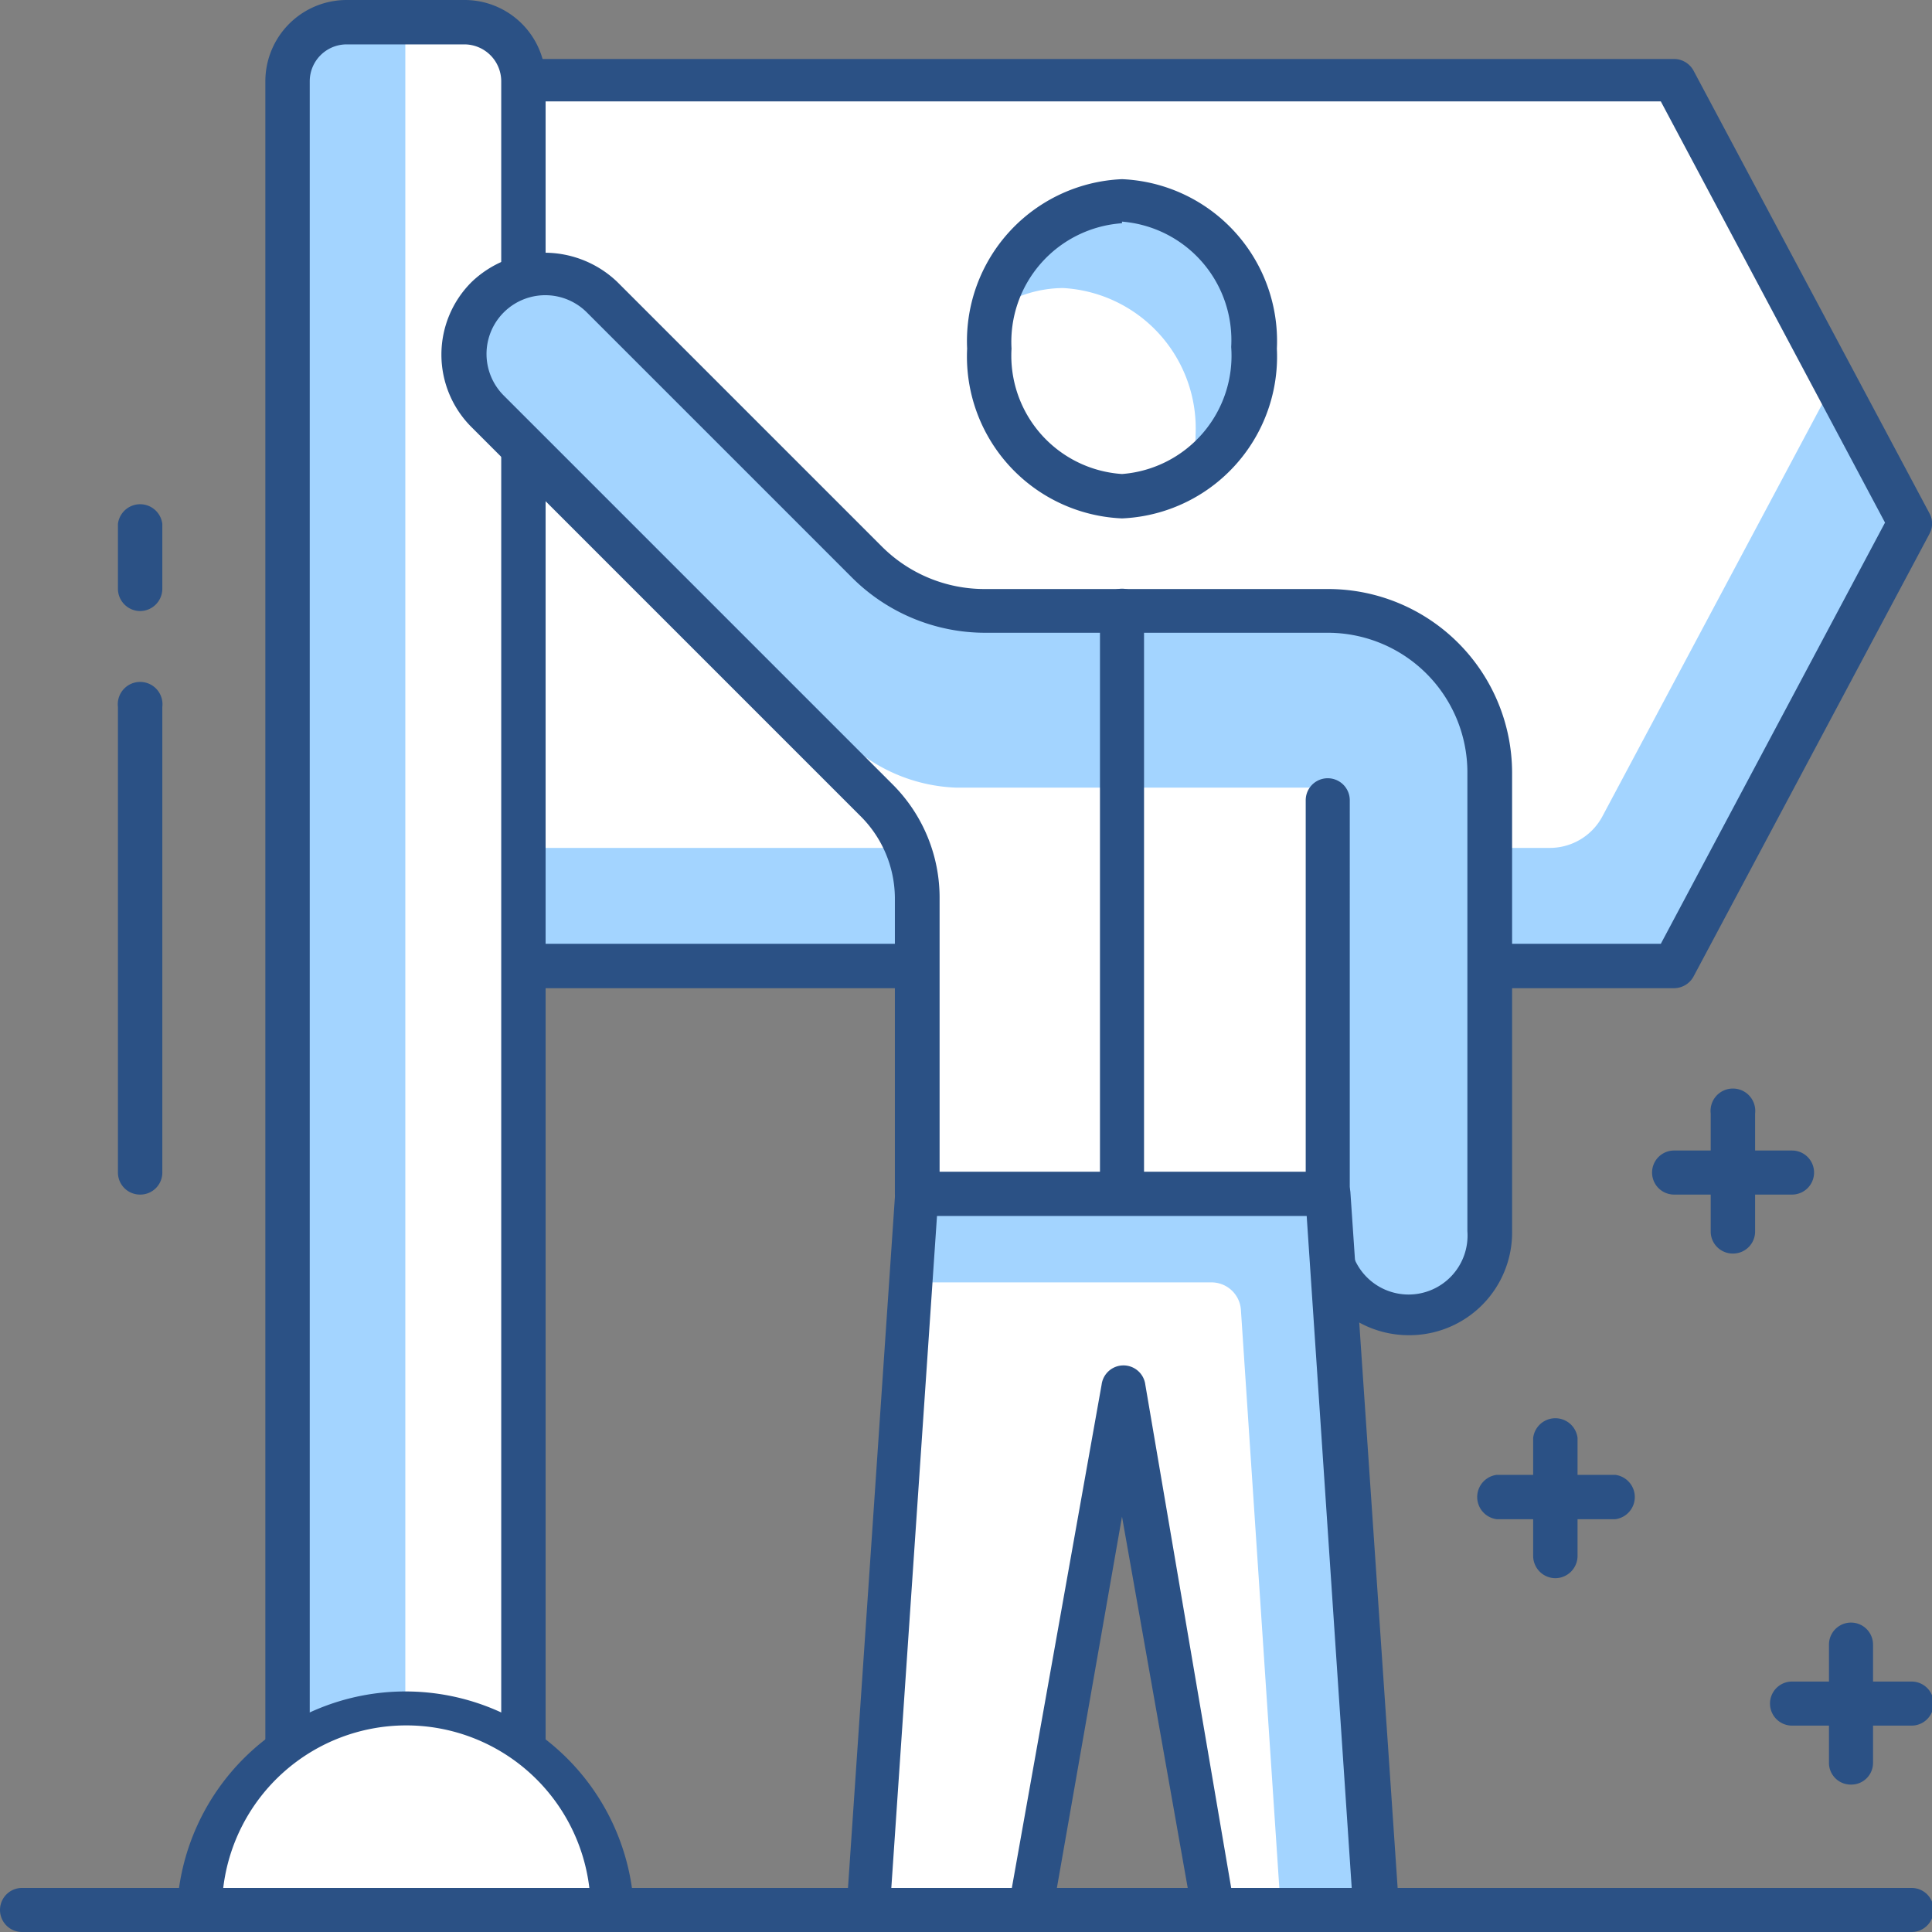
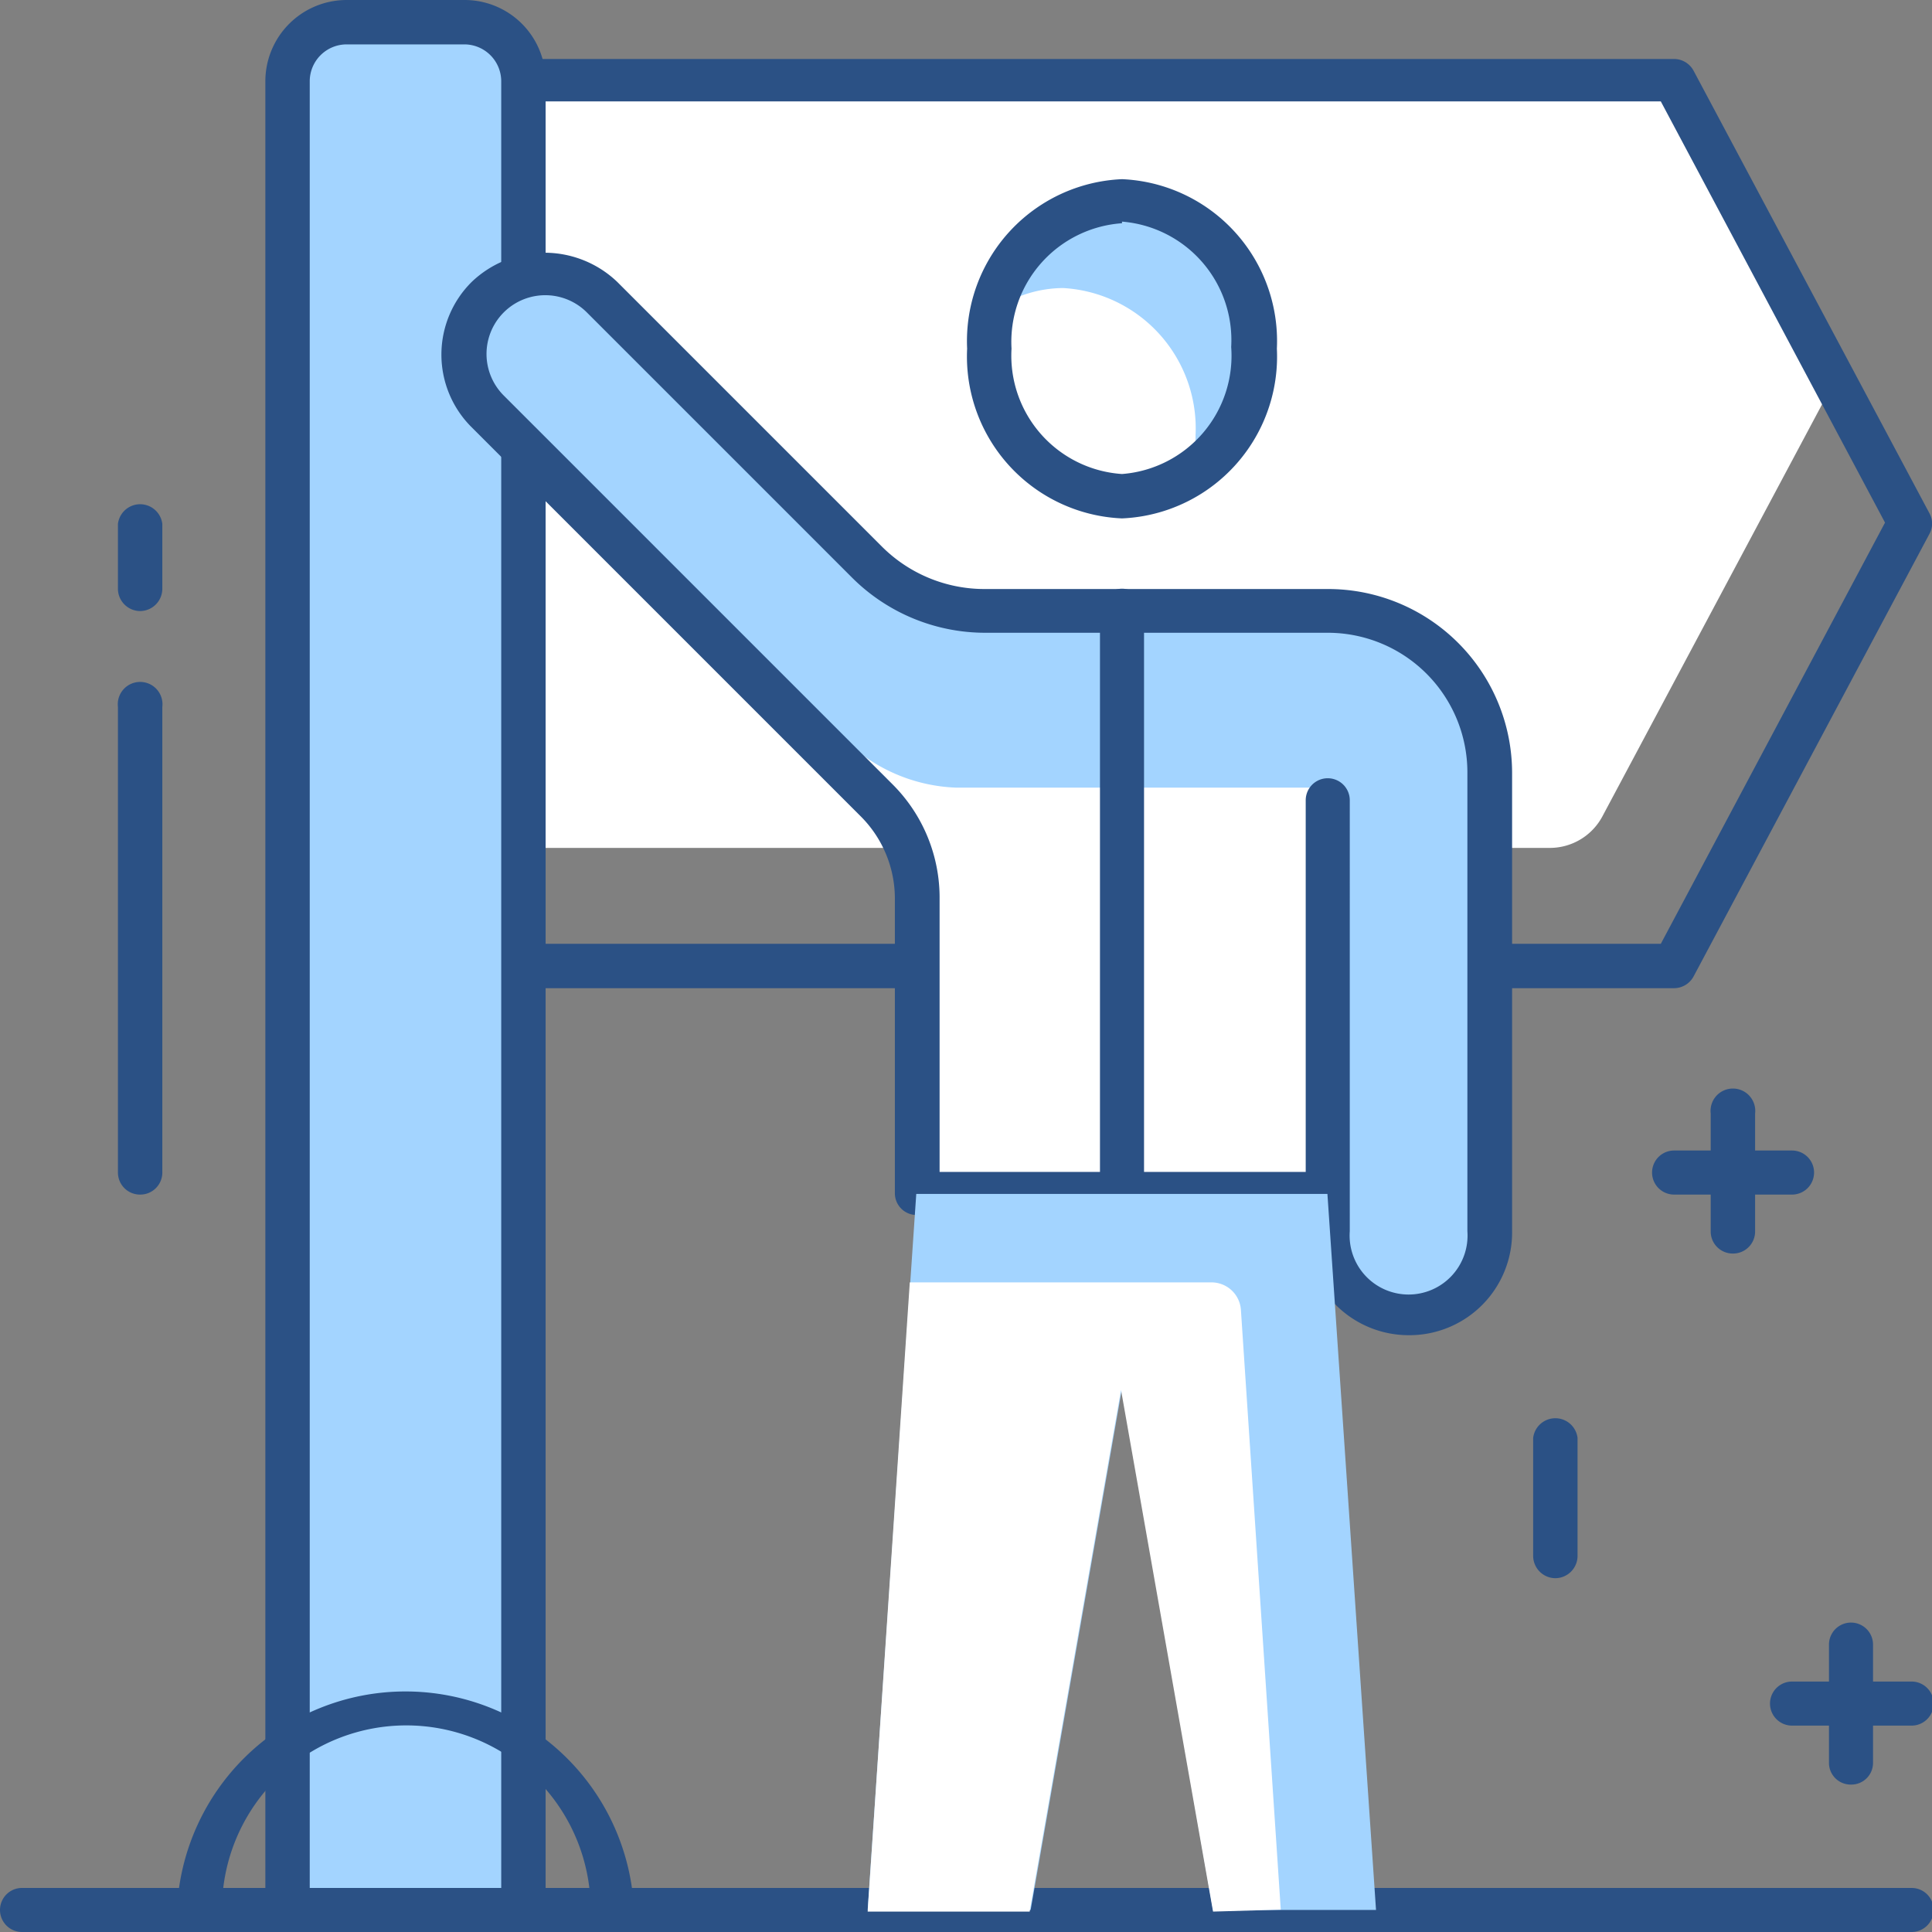
<svg xmlns="http://www.w3.org/2000/svg" id="Layer_2" data-name="Layer 2" viewBox="0 0 59.63 59.63">
  <rect x="0" y="0" width="59.63" height="59.63" fill="#808080" stroke="none" />
  <defs>
    <style>.cls-1{fill:#2b5185;}.cls-2{fill:#a3d4ff;}.cls-3{fill:#fff;}</style>
  </defs>
  <title>Artboard 10</title>
  <path class="cls-1" d="M59,59.63H.68a.68.68,0,0,1,0-1.36H59a.68.68,0,0,1,0,1.36Z" />
  <path class="cls-2" d="M8.87.68h7.28a0,0,0,0,1,0,0V57.13A1.82,1.82,0,0,1,14.34,59H10.69a1.82,1.82,0,0,1-1.82-1.82V.68A0,0,0,0,1,8.87.68Z" transform="translate(25.03 59.63) rotate(180)" />
-   <path class="cls-3" d="M12.52.68h3.64a0,0,0,0,1,0,0V59a0,0,0,0,1,0,0H14.34a1.82,1.82,0,0,1-1.82-1.82V.68A0,0,0,0,1,12.52.68Z" transform="translate(28.67 59.63) rotate(180)" />
  <path class="cls-1" d="M16.16,59.63H8.87A.68.68,0,0,1,8.19,59V2.5A2.51,2.51,0,0,1,10.7,0h3.64a2.5,2.5,0,0,1,2.5,2.5V59A.68.68,0,0,1,16.16,59.63Zm-6.6-1.36h5.91V2.5a1.14,1.14,0,0,0-1.13-1.13H10.7A1.14,1.14,0,0,0,9.56,2.5Z" />
-   <path class="cls-3" d="M12.52,52.58A6.38,6.38,0,0,0,6.14,59H18.89A6.37,6.37,0,0,0,12.52,52.58Z" />
  <path class="cls-1" d="M18.89,59.63H6.14A.68.68,0,0,1,5.46,59a7.06,7.06,0,0,1,14.11,0A.67.67,0,0,1,18.89,59.63Zm-12-1.36h11.3a5.69,5.69,0,0,0-11.3,0Z" />
-   <polygon class="cls-2" points="51.67 29.82 16.16 29.82 16.16 2.5 51.67 2.5 58.95 16.16 51.67 29.82" />
  <path class="cls-3" d="M47.84,26.17H16.16V2.5H51.67l4.94,9.28L49.45,25.21A1.84,1.84,0,0,1,47.84,26.17Z" />
  <path class="cls-1" d="M51.67,30.5H16.16a.68.68,0,0,1-.68-.68V2.5a.68.68,0,0,1,.68-.68H51.67a.69.69,0,0,1,.6.36l7.28,13.66a.66.66,0,0,1,0,.64L52.27,30.14A.69.69,0,0,1,51.67,30.5ZM16.84,29.13H51.26l6.92-13-6.92-13H16.84Z" />
  <path class="cls-3" d="M34.63,6.16a4.35,4.35,0,0,0-4.1,4.55,4.34,4.34,0,0,0,4.1,4.55,4.34,4.34,0,0,0,4.1-4.55A4.35,4.35,0,0,0,34.63,6.16Z" />
  <path class="cls-2" d="M36.76,14.58a4.68,4.68,0,0,0,.14-1.14,4.34,4.34,0,0,0-4.09-4.55,3.77,3.77,0,0,0-2.13.68,4.19,4.19,0,0,1,4-3.41,4.35,4.35,0,0,1,4.1,4.55A4.66,4.66,0,0,1,36.76,14.58Z" />
  <path class="cls-1" d="M34.63,16a5,5,0,0,1-4.78-5.24,5,5,0,0,1,4.78-5.23,5,5,0,0,1,4.78,5.23A5,5,0,0,1,34.63,16Zm0-9.11a3.67,3.67,0,0,0-3.41,3.87,3.66,3.66,0,0,0,3.41,3.87A3.66,3.66,0,0,0,38,10.71,3.67,3.67,0,0,0,34.63,6.84Z" />
  <path class="cls-3" d="M41,18.84H30.42a5.14,5.14,0,0,1-3.65-1.51L18.6,9.16a2.5,2.5,0,0,0-3.53,3.53l12,12a4.32,4.32,0,0,1,1.25,3v9.11H41V38a2.5,2.5,0,1,0,5,0V23.83A5,5,0,0,0,41,18.84Z" />
  <path class="cls-2" d="M41,18.84H30.42a5.14,5.14,0,0,1-3.65-1.51L18.6,9.16a2.49,2.49,0,0,0-4.25,1.92L25.9,22.66a5.2,5.2,0,0,0,3.61,1.65H41V38a2.5,2.5,0,1,0,5,0V23.83A5,5,0,0,0,41,18.84Z" />
  <path class="cls-1" d="M43.48,41.21A3.18,3.18,0,0,1,40.3,38v-.5h-12a.67.67,0,0,1-.68-.68V27.74a3.59,3.59,0,0,0-1.06-2.55l-12-12a3.16,3.16,0,0,1,0-4.49,3.25,3.25,0,0,1,4.49,0l8.17,8.17a4.48,4.48,0,0,0,3.17,1.31H41a5.68,5.68,0,0,1,5.67,5.67V38A3.17,3.17,0,0,1,43.48,41.21Zm-1.82-4.36V38a1.82,1.82,0,1,0,3.63,0V23.83A4.31,4.31,0,0,0,41,19.53H30.42a5.82,5.82,0,0,1-4.14-1.72L18.11,9.64a1.81,1.81,0,1,0-2.56,2.57l12,12A4.94,4.94,0,0,1,29,27.74v8.43H40.3V24.7a.68.68,0,1,1,1.36,0Z" />
  <path class="cls-1" d="M34.63,37.53a.67.67,0,0,1-.68-.68v-18a.68.68,0,1,1,1.36,0v18A.67.67,0,0,1,34.63,37.53Z" />
  <polygon class="cls-2" points="42.47 58.95 40.97 36.85 34.63 36.85 28.28 36.85 26.78 58.95 26.78 58.95 31.81 58.95 31.81 58.95 34.63 42.85 37.44 58.95 37.44 58.95 42.47 58.95 42.47 58.95" />
  <path class="cls-3" d="M39.53,58.94,38.3,40.43a.91.91,0,0,0-.91-.85H28.08L26.78,59h5l2.82-16.1L37.44,59Z" />
-   <path class="cls-1" d="M42.47,59.63h-5a.68.68,0,0,1-.67-.56L34.63,46.81,32.48,59.07a.68.68,0,0,1-.67.56h-5a.64.64,0,0,1-.49-.21.72.72,0,0,1-.19-.52l1.5-22.09a.68.68,0,0,1,.68-.64H41a.68.68,0,0,1,.68.64l1.5,22.09a.72.72,0,0,1-.19.52A.64.64,0,0,1,42.47,59.63ZM38,58.27h3.72L40.33,37.53H28.92L27.51,58.27h3.72L34,42.74a.68.68,0,0,1,1.35,0Z" />
  <path class="cls-1" d="M4.32,36.87a.68.68,0,0,1-.68-.68V21.82a.69.69,0,1,1,1.37,0V36.19A.68.68,0,0,1,4.32,36.87Z" />
  <path class="cls-1" d="M4.32,18.86a.69.69,0,0,1-.68-.69v-2a.69.69,0,0,1,1.37,0v2A.69.69,0,0,1,4.32,18.86Z" />
  <path class="cls-1" d="M59,53.26H55.31a.68.68,0,0,1,0-1.36H59a.68.68,0,0,1,0,1.36Z" />
  <path class="cls-1" d="M57.13,55.08a.67.67,0,0,1-.68-.68V50.76a.68.68,0,1,1,1.36,0V54.4A.67.67,0,0,1,57.13,55.08Z" />
-   <path class="cls-1" d="M49.85,46.89H46.2a.69.69,0,0,1,0-1.37h3.65a.69.69,0,0,1,0,1.37Z" />
  <path class="cls-1" d="M48,48.71a.69.69,0,0,1-.68-.68V44.38a.69.69,0,0,1,1.37,0V48A.69.69,0,0,1,48,48.71Z" />
  <path class="cls-1" d="M55.31,36.87H51.67a.68.68,0,1,1,0-1.36h3.64a.68.68,0,0,1,0,1.36Z" />
  <path class="cls-1" d="M53.49,38.69A.68.68,0,0,1,52.8,38V34.37a.69.69,0,1,1,1.37,0V38A.68.68,0,0,1,53.49,38.69Z" />
</svg>